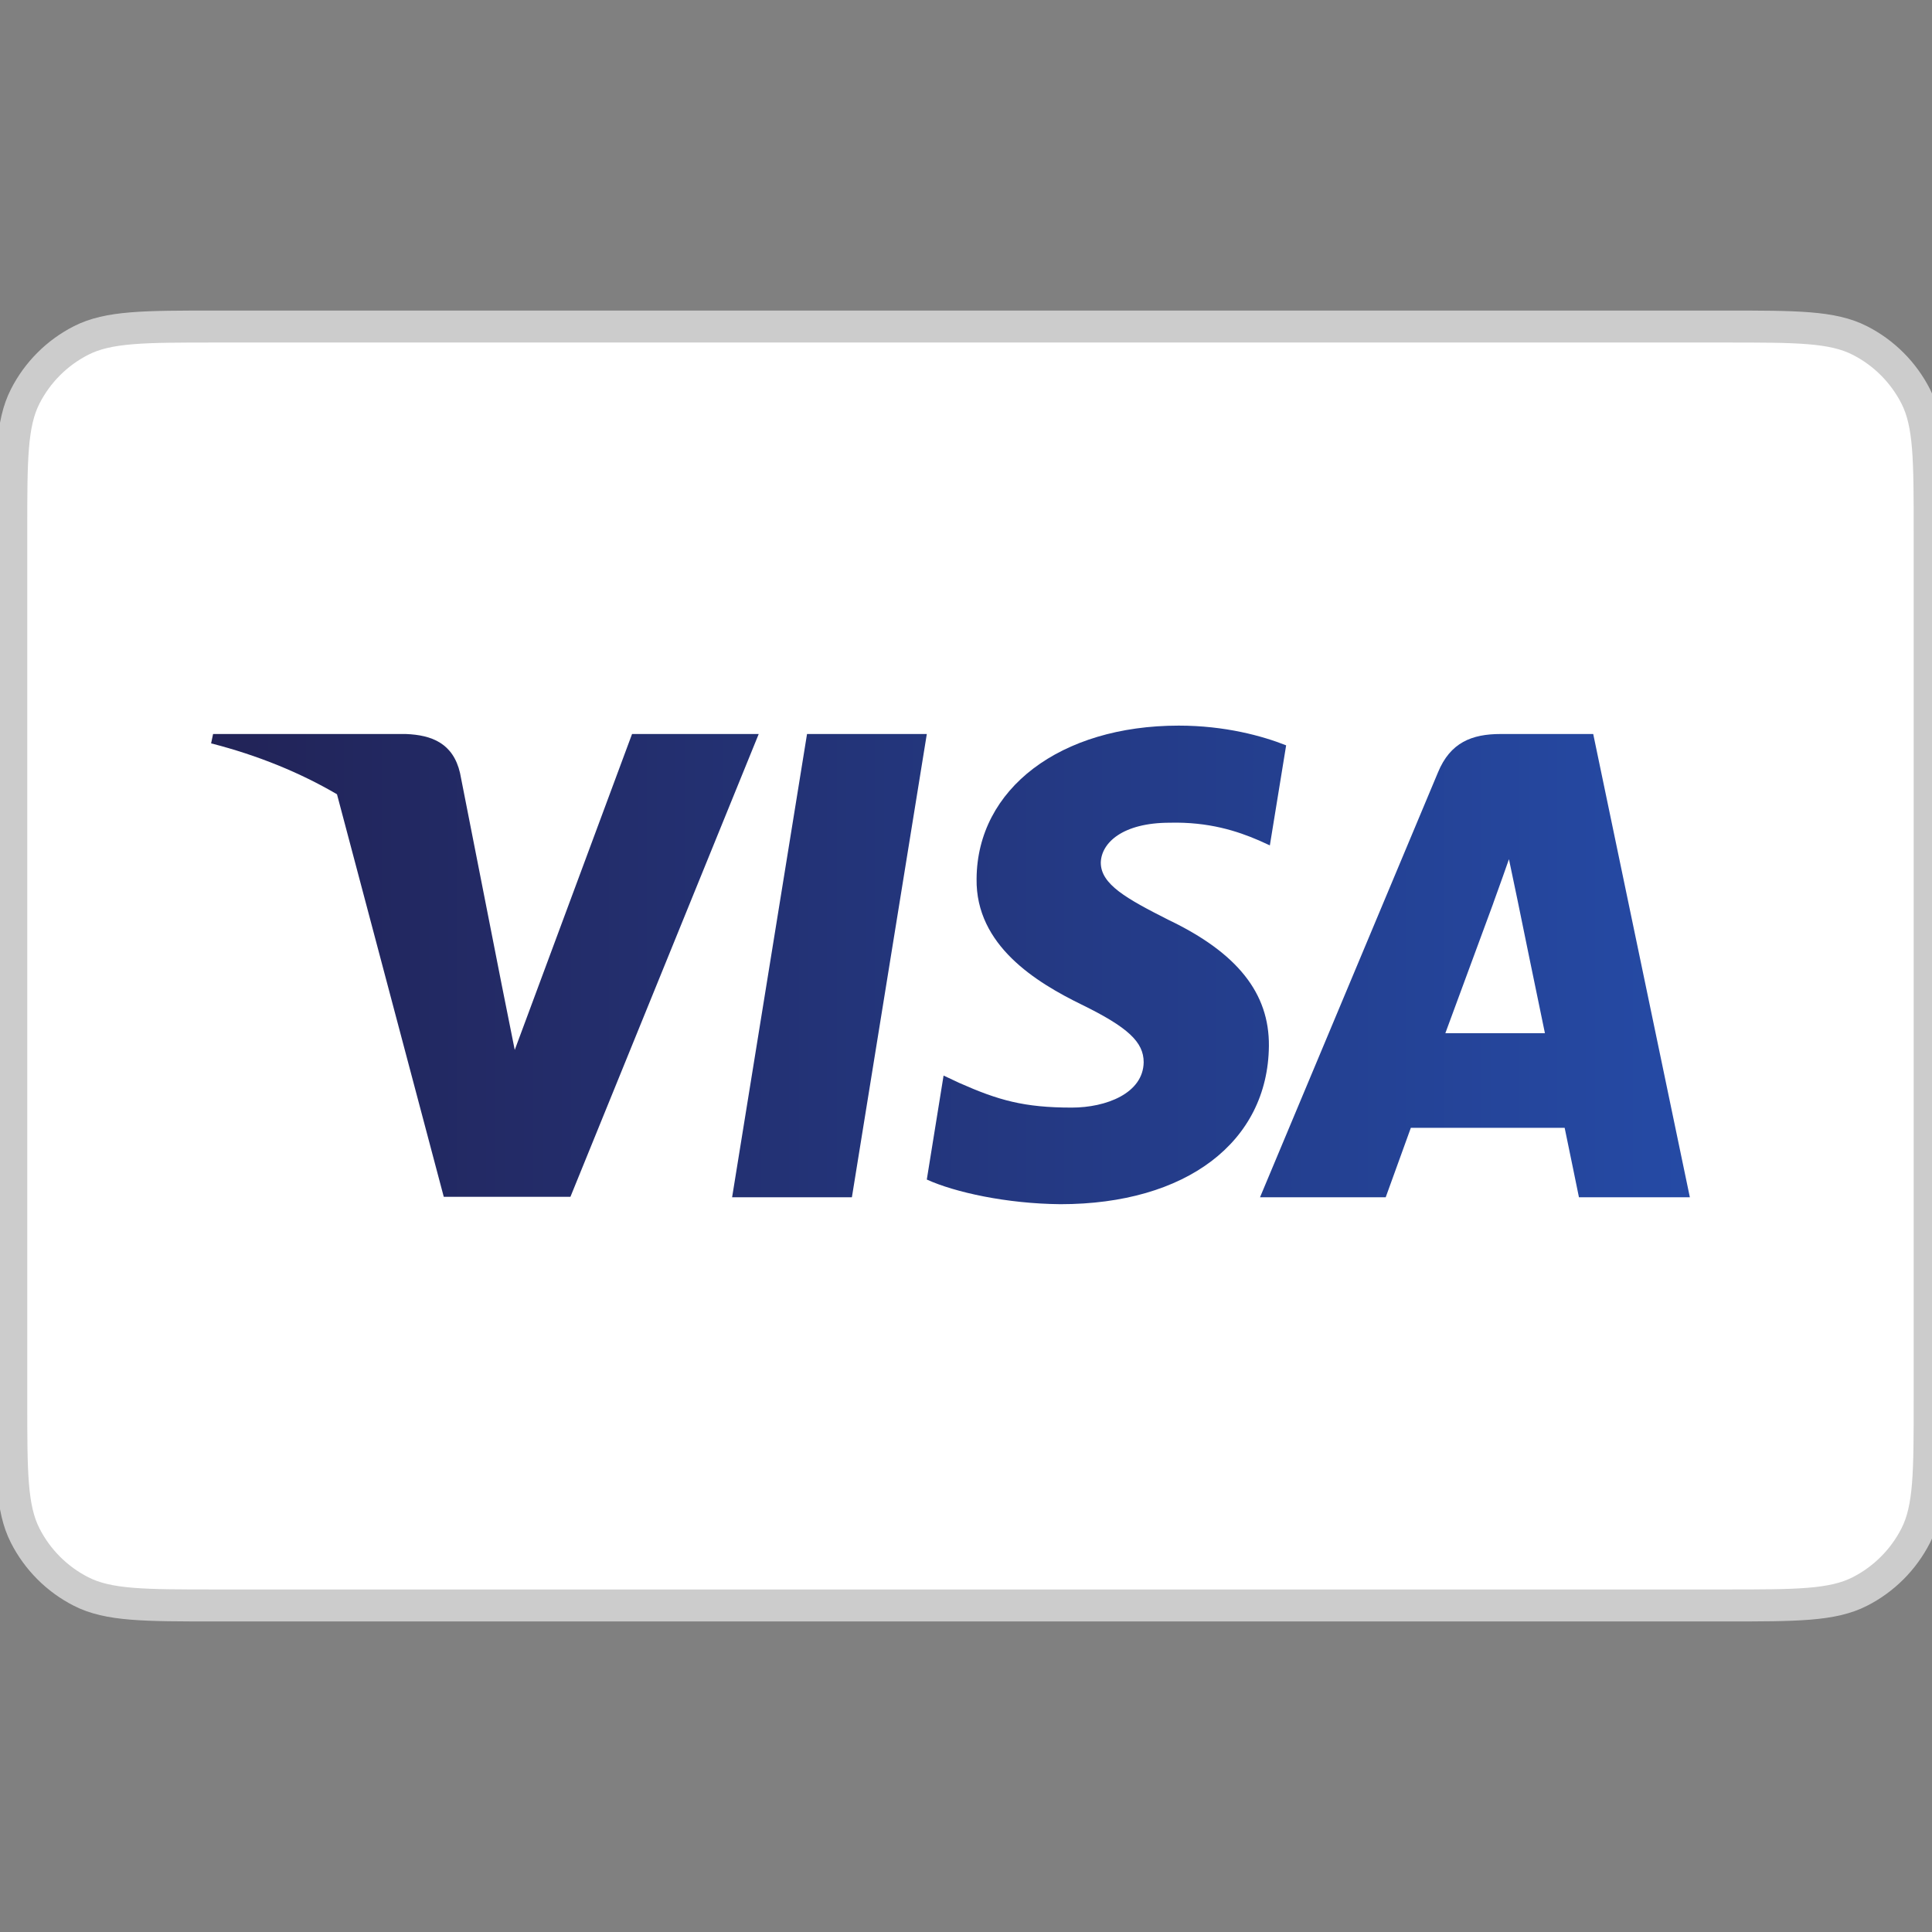
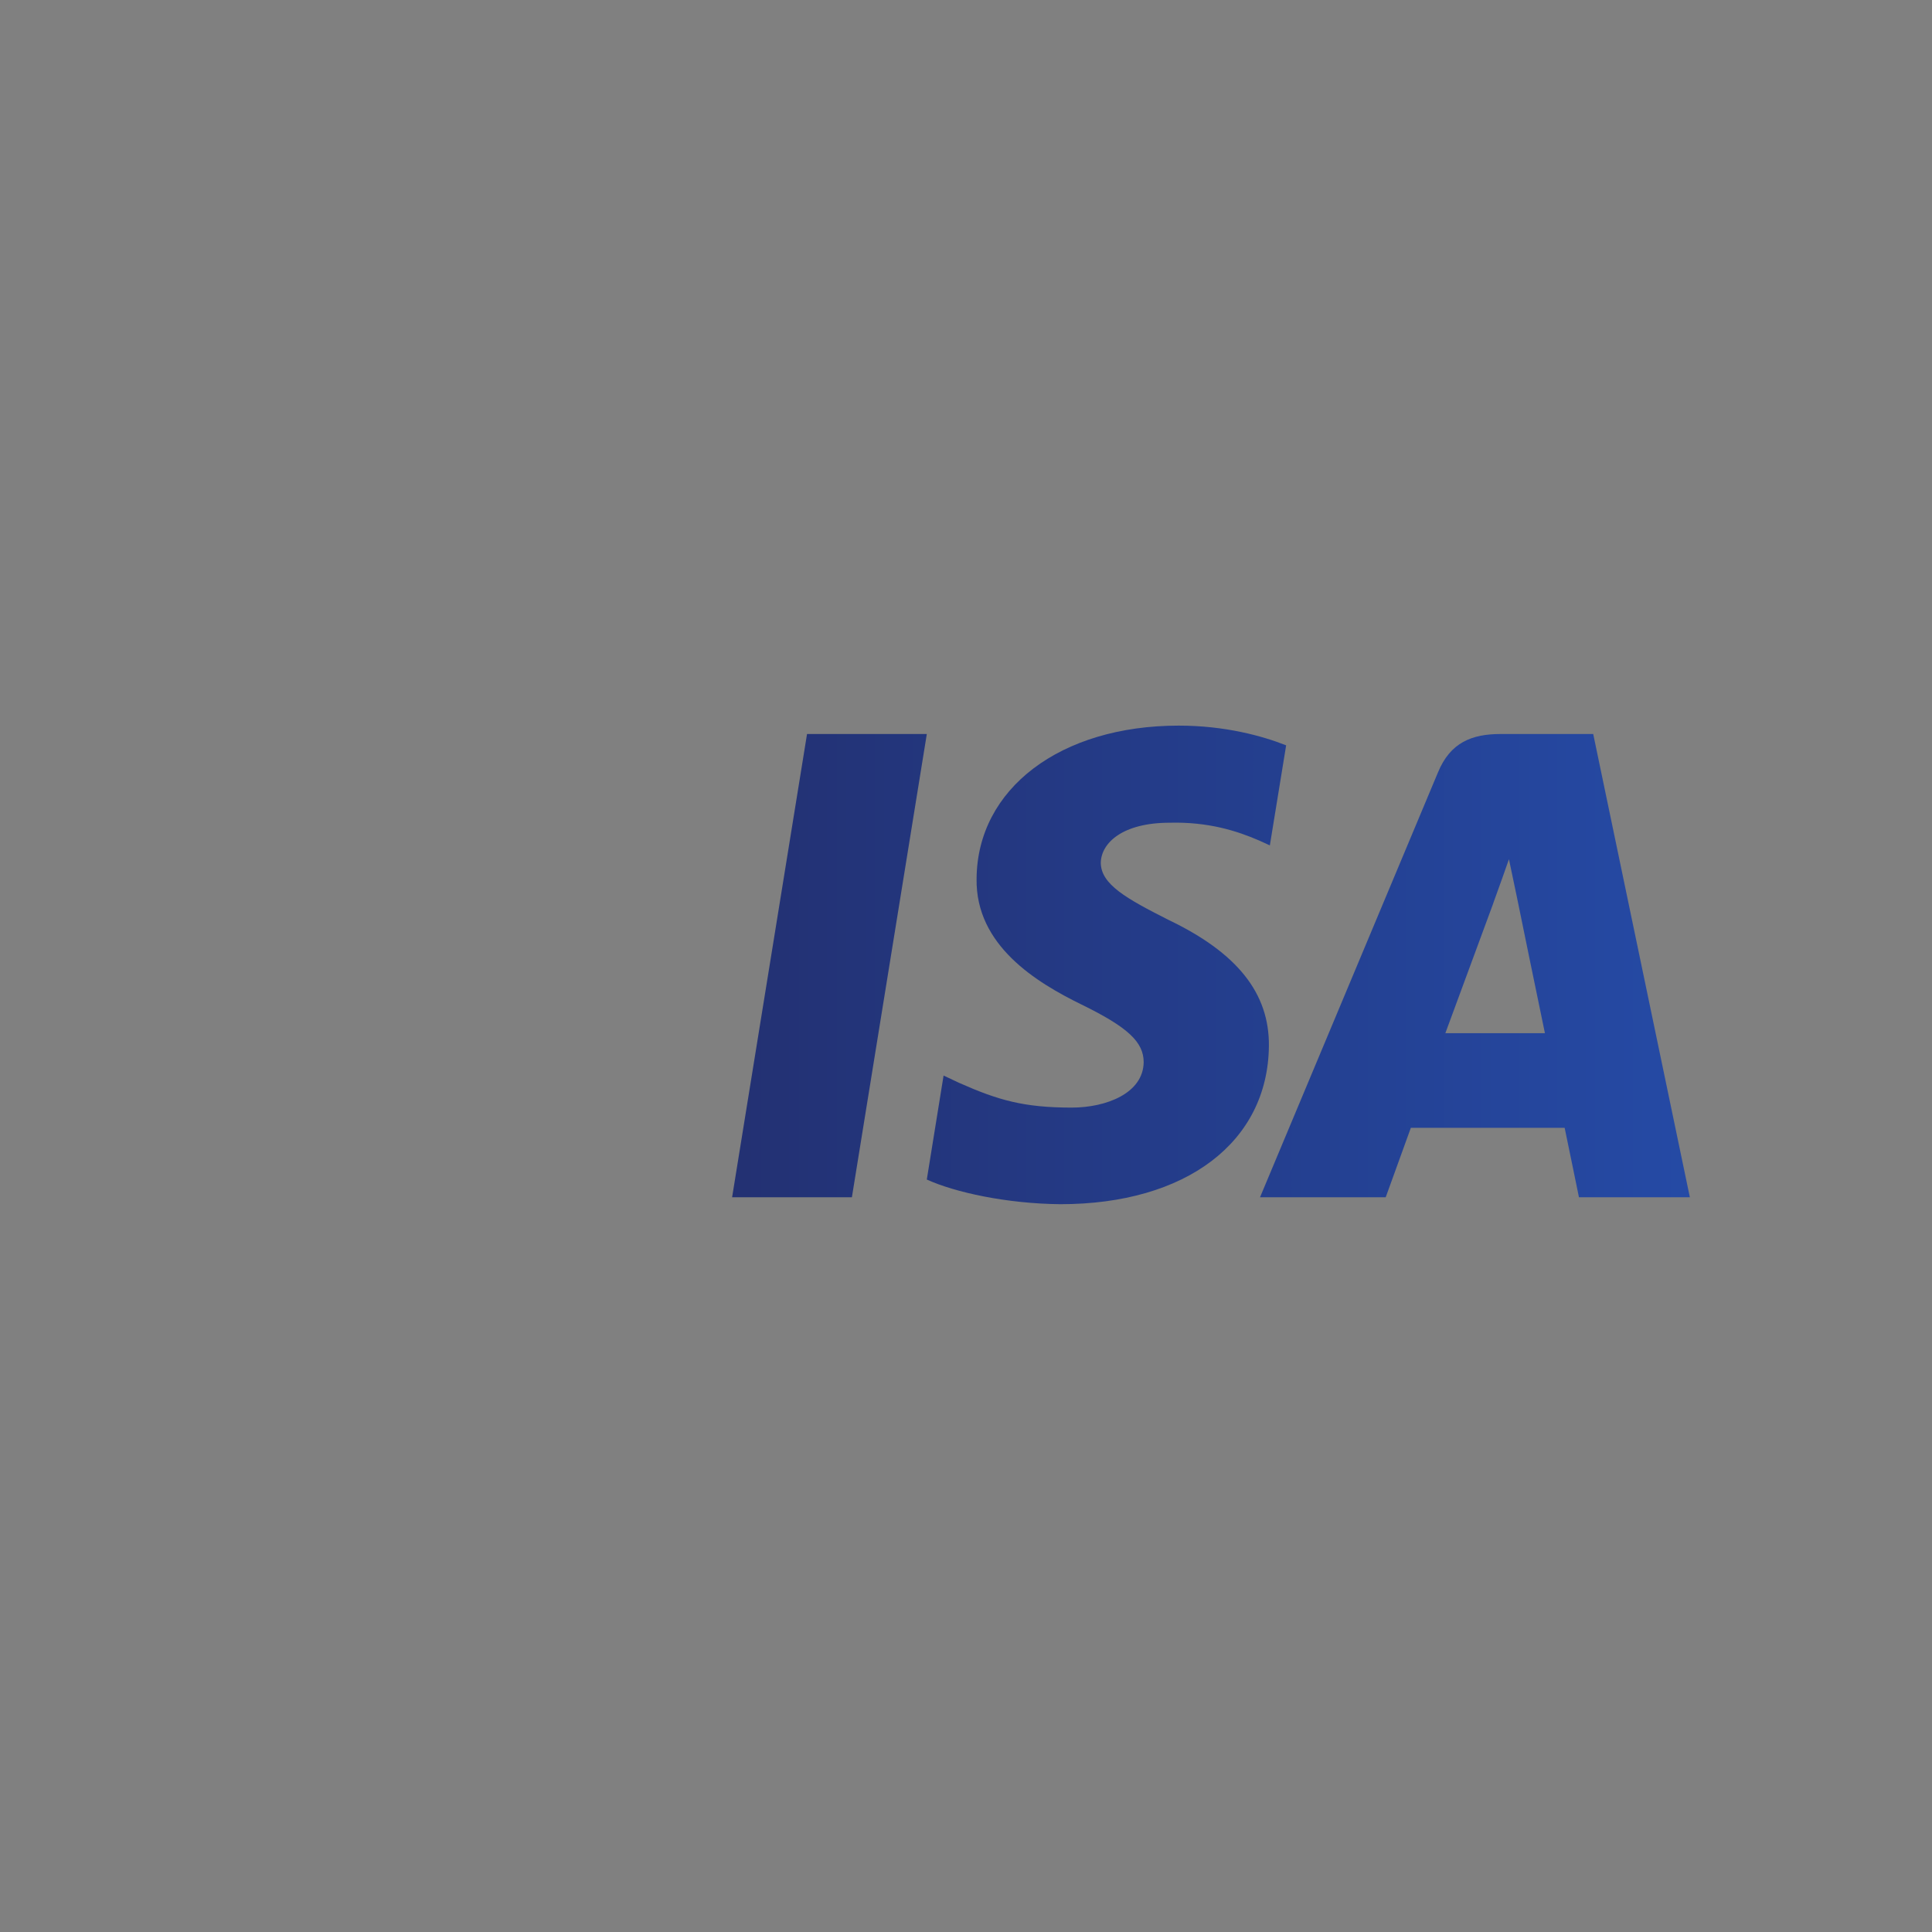
<svg xmlns="http://www.w3.org/2000/svg" width="142" height="142" viewBox="0 0 142 142" fill="none">
  <rect x="0" y="0" width="142" height="142" fill="#808080" stroke="none" />
-   <path d="M0.828 39.04C0.828 33.776 0.828 31.143 1.853 29.133C2.754 27.364 4.192 25.926 5.961 25.024C7.971 24 10.604 24 15.868 24H126.788C132.053 24 134.685 24 136.696 25.024C138.464 25.926 139.902 27.364 140.804 29.133C141.828 31.143 141.828 33.776 141.828 39.04V102.96C141.828 108.224 141.828 110.857 140.804 112.868C139.902 114.636 138.464 116.074 136.696 116.975C134.685 118 132.053 118 126.788 118H15.868C10.604 118 7.971 118 5.961 116.975C4.192 116.074 2.754 114.636 1.853 112.868C0.828 110.857 0.828 108.224 0.828 102.96V39.04Z" fill="white" />
-   <path d="M5.961 116.975L5.427 118.022L5.961 116.975ZM140.804 112.868L141.851 113.401L140.804 112.868ZM136.696 116.975L137.229 118.022L136.696 116.975ZM136.696 25.024L136.162 26.072L136.696 25.024ZM140.804 29.133L141.851 28.599L140.804 29.133ZM15.868 25.175H126.788V22.825H15.868V25.175ZM140.653 39.04V102.96H143.003V39.04H140.653ZM126.788 116.825H15.868V119.175H126.788V116.825ZM2.003 102.96V39.04H-0.347V102.96H2.003ZM15.868 116.825C13.216 116.825 11.298 116.824 9.79 116.701C8.295 116.579 7.306 116.342 6.494 115.929L5.427 118.022C6.626 118.633 7.958 118.909 9.599 119.043C11.225 119.176 13.255 119.175 15.868 119.175V116.825ZM-0.347 102.96C-0.347 105.573 -0.348 107.603 -0.215 109.23C-0.081 110.87 0.195 112.202 0.806 113.401L2.9 112.334C2.486 111.522 2.249 110.533 2.127 109.038C2.004 107.53 2.003 105.612 2.003 102.96H-0.347ZM6.494 115.929C4.946 115.14 3.688 113.882 2.9 112.334L0.806 113.401C1.82 115.391 3.437 117.009 5.427 118.022L6.494 115.929ZM140.653 102.96C140.653 105.612 140.652 107.53 140.529 109.038C140.407 110.533 140.17 111.522 139.757 112.334L141.851 113.401C142.461 112.202 142.737 110.87 142.871 109.23C143.004 107.603 143.003 105.573 143.003 102.96H140.653ZM126.788 119.175C129.401 119.175 131.431 119.176 133.058 119.043C134.698 118.909 136.03 118.633 137.229 118.022L136.162 115.929C135.35 116.342 134.361 116.579 132.866 116.701C131.358 116.824 129.44 116.825 126.788 116.825V119.175ZM139.757 112.334C138.968 113.882 137.71 115.14 136.162 115.929L137.229 118.022C139.219 117.009 140.837 115.391 141.851 113.401L139.757 112.334ZM126.788 25.175C129.44 25.175 131.358 25.176 132.866 25.299C134.361 25.421 135.35 25.658 136.162 26.072L137.229 23.978C136.03 23.367 134.698 23.091 133.058 22.957C131.431 22.824 129.401 22.825 126.788 22.825V25.175ZM143.003 39.04C143.003 36.427 143.004 34.397 142.871 32.77C142.737 31.13 142.461 29.798 141.851 28.599L139.757 29.666C140.17 30.478 140.407 31.467 140.529 32.962C140.652 34.47 140.653 36.388 140.653 39.04H143.003ZM136.162 26.072C137.71 26.86 138.968 28.118 139.757 29.666L141.851 28.599C140.837 26.609 139.219 24.991 137.229 23.978L136.162 26.072ZM15.868 22.825C13.255 22.825 11.225 22.824 9.599 22.957C7.958 23.091 6.626 23.367 5.427 23.978L6.494 26.072C7.306 25.658 8.295 25.421 9.79 25.299C11.298 25.176 13.216 25.175 15.868 25.175V22.825ZM2.003 39.04C2.003 36.388 2.004 34.47 2.127 32.962C2.249 31.467 2.486 30.478 2.9 29.666L0.806 28.599C0.195 29.798 -0.081 31.13 -0.215 32.77C-0.348 34.397 -0.347 36.427 -0.347 39.04H2.003ZM5.427 23.978C3.437 24.991 1.82 26.609 0.806 28.599L2.9 29.666C3.688 28.118 4.946 26.86 6.494 26.072L5.427 23.978Z" fill="#CCCCCC" />
  <g clip-path="url(#clip0_1410_14020)">
    <path d="M94.53 54.782C92.794 54.093 90.039 53.332 86.633 53.332C77.939 53.332 71.816 57.968 71.778 64.597C71.706 69.488 76.162 72.204 79.495 73.835C82.901 75.501 84.059 76.589 84.059 78.074C84.024 80.355 81.307 81.407 78.772 81.407C75.257 81.407 73.373 80.865 70.511 79.596L69.352 79.052L68.119 86.695C70.184 87.636 73.989 88.471 77.939 88.507C87.177 88.507 93.191 83.943 93.263 76.879C93.298 73.002 90.945 70.032 85.872 67.605C82.793 66.047 80.907 64.997 80.907 63.403C80.943 61.953 82.502 60.469 85.978 60.469C88.841 60.397 90.944 61.084 92.537 61.773L93.333 62.135L94.53 54.782Z" fill="url(#paint0_linear_1410_14020)" />
    <path d="M62.613 88H53.809L59.316 53.949H68.12L62.613 88Z" fill="url(#paint1_linear_1410_14020)" />
    <path fill-rule="evenodd" clip-rule="evenodd" d="M117.1 53.949H110.29C108.19 53.949 106.594 54.565 105.688 56.775L92.61 87.999H101.848C101.848 87.999 103.369 83.797 103.696 82.892H115C115.253 84.087 116.051 87.999 116.051 87.999H124.203L117.1 53.949ZM106.232 75.937C106.957 73.981 109.747 66.41 109.747 66.41C109.733 66.439 109.846 66.124 110.015 65.656L110.017 65.65L110.019 65.646C110.271 64.945 110.647 63.905 110.906 63.15L111.521 66.084C111.521 66.084 113.188 74.235 113.55 75.937H106.232Z" fill="url(#paint2_linear_1410_14020)" />
-     <path d="M46.455 53.949L37.833 77.169L36.891 72.46L36.89 72.457L33.811 56.812C33.304 54.637 31.746 54.021 29.826 53.949H15.661L15.516 54.637C18.971 55.521 22.061 56.794 24.768 58.377L32.616 87.964H41.926L55.765 53.949H46.455Z" fill="url(#paint3_linear_1410_14020)" />
  </g>
  <defs>
    <linearGradient id="paint0_linear_1410_14020" x1="15.516" y1="70.994" x2="124.203" y2="70.994" gradientUnits="userSpaceOnUse">
      <stop stop-color="#222357" />
      <stop offset="1" stop-color="#254AA5" />
    </linearGradient>
    <linearGradient id="paint1_linear_1410_14020" x1="15.516" y1="70.994" x2="124.203" y2="70.994" gradientUnits="userSpaceOnUse">
      <stop stop-color="#222357" />
      <stop offset="1" stop-color="#254AA5" />
    </linearGradient>
    <linearGradient id="paint2_linear_1410_14020" x1="15.516" y1="70.994" x2="124.203" y2="70.994" gradientUnits="userSpaceOnUse">
      <stop stop-color="#222357" />
      <stop offset="1" stop-color="#254AA5" />
    </linearGradient>
    <linearGradient id="paint3_linear_1410_14020" x1="15.516" y1="70.994" x2="124.203" y2="70.994" gradientUnits="userSpaceOnUse">
      <stop stop-color="#222357" />
      <stop offset="1" stop-color="#254AA5" />
    </linearGradient>
    <clipPath id="clip0_1410_14020">
      <rect width="108.687" height="35.175" fill="white" transform="translate(15.516 53.332)" />
    </clipPath>
  </defs>
</svg>